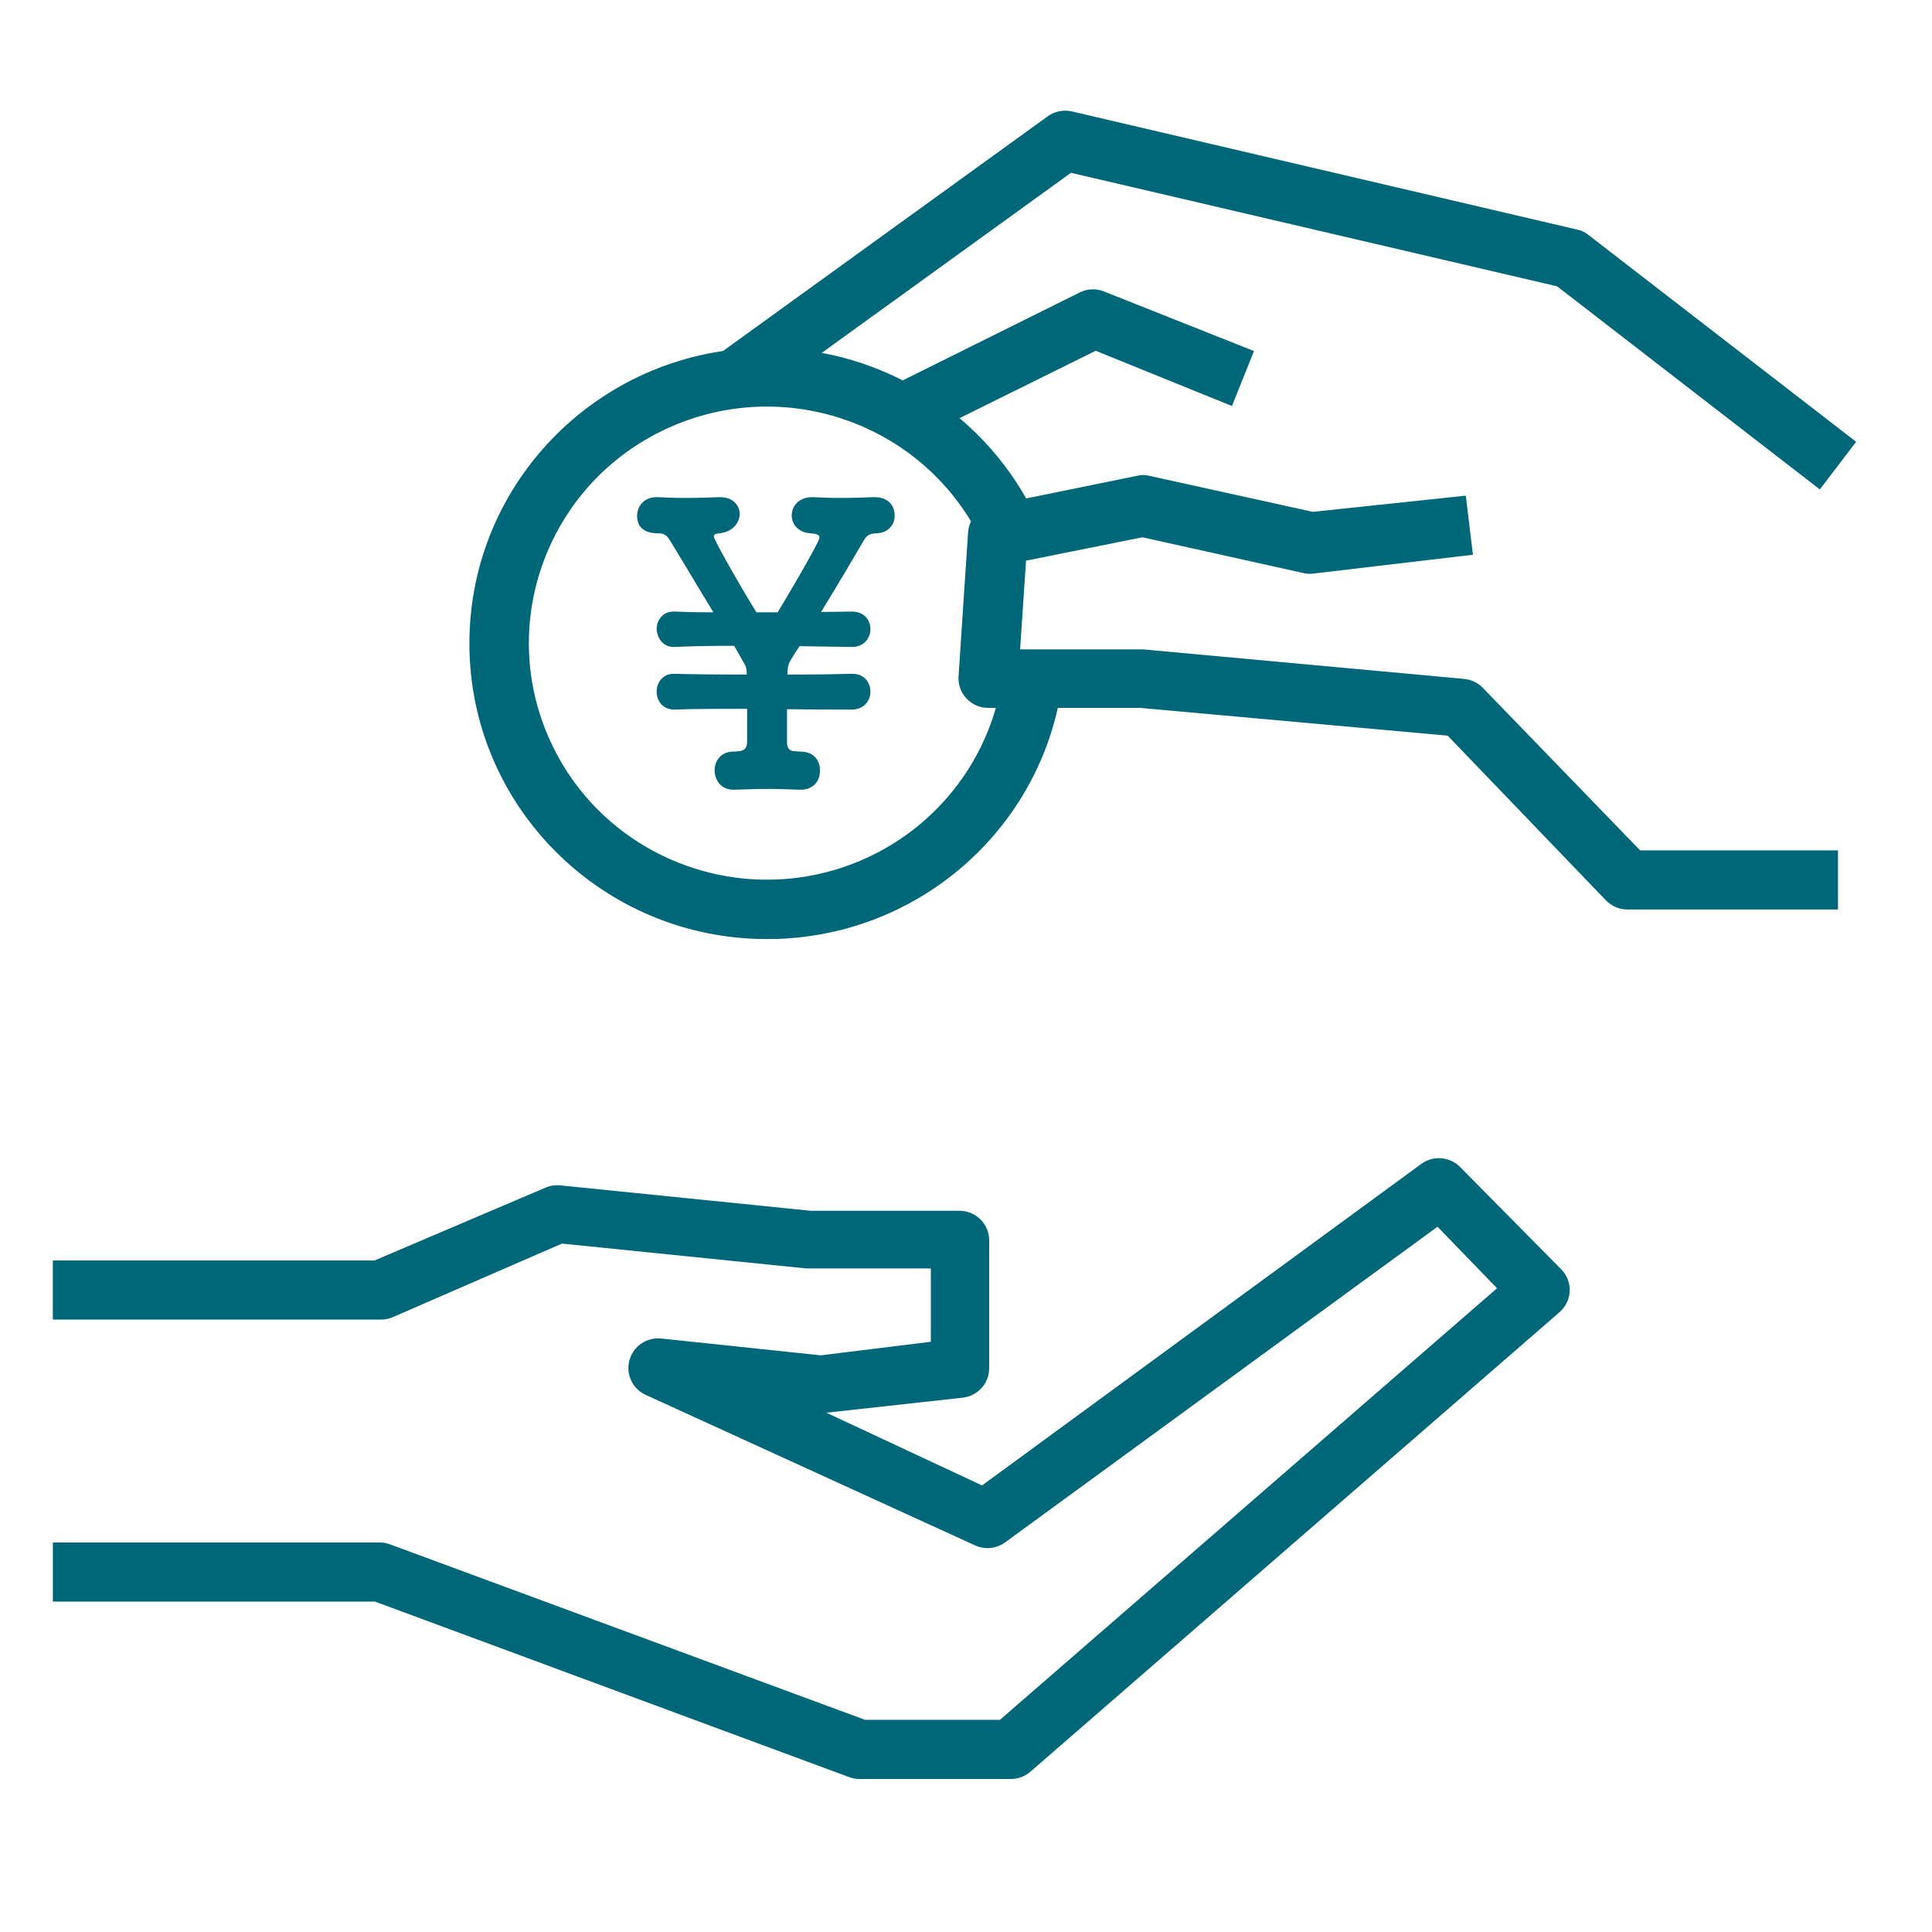
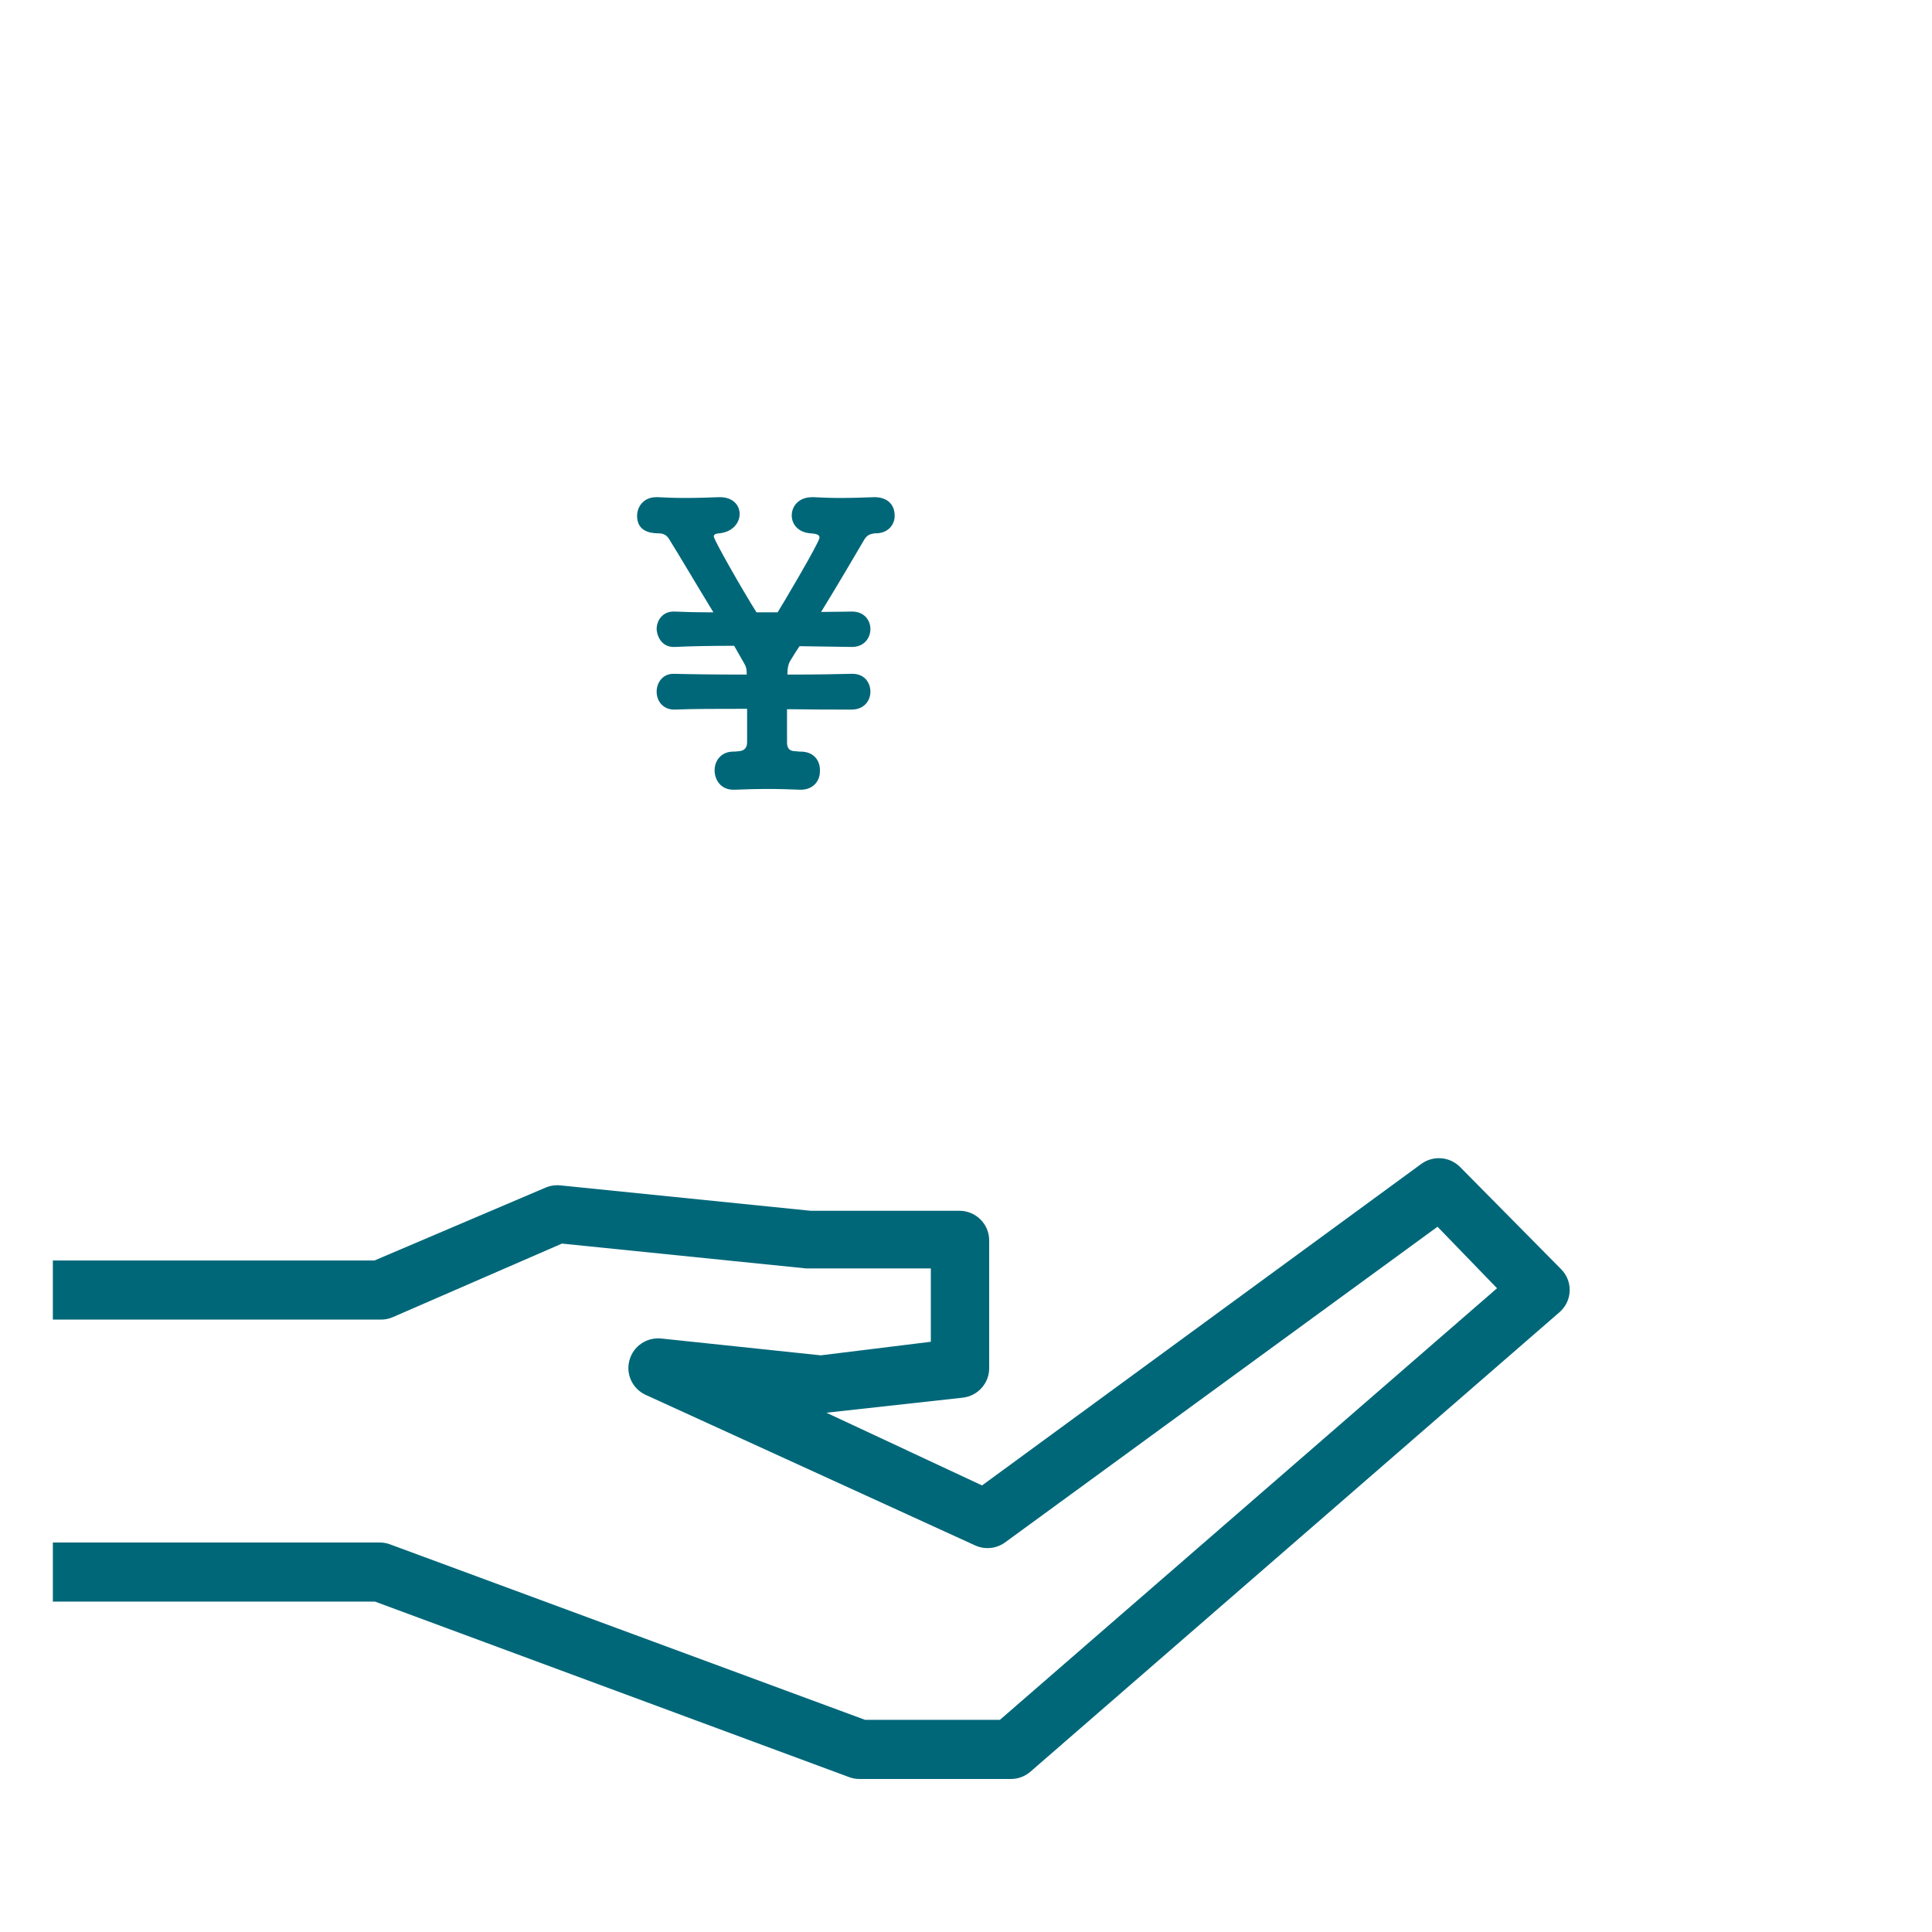
<svg xmlns="http://www.w3.org/2000/svg" width="100%" height="100%" viewBox="0 0 50 50" version="1.1" xml:space="preserve" style="fill-rule:evenodd;clip-rule:evenodd;stroke-linejoin:round;stroke-miterlimit:2;">
  <g>
    <path d="M40.398,32.843l-2.61,-2.64c-0.267,-0.27 -0.692,-0.306 -1.001,-0.084l-11.372,8.324l-4.027,-1.882l3.534,-0.39c0.389,-0.047 0.68,-0.376 0.678,-0.765l0,-3.306c0,-0.422 -0.345,-0.765 -0.77,-0.765l-3.85,0l-6.484,-0.658c-0.131,-0.012 -0.264,0.009 -0.385,0.062l-4.419,1.882l-8.324,0l0,1.53l8.486,0c0.105,0.001 0.21,-0.02 0.307,-0.061l4.382,-1.906l6.321,0.643l3.226,0l0,1.898l-2.849,0.351l-4.134,-0.436c-0.373,-0.035 -0.717,0.2 -0.816,0.559c-0.101,0.357 0.071,0.734 0.408,0.895l8.539,3.902c0.252,0.114 0.545,0.085 0.77,-0.076l11.195,-8.172l1.54,1.592l-12.866,11.17l-3.488,0l-12.281,-4.537c-0.086,-0.034 -0.178,-0.052 -0.27,-0.053l-8.47,0l0,1.53l8.339,0l12.274,4.544c0.086,0.032 0.177,0.047 0.269,0.046l3.912,0c0.187,0 0.367,-0.068 0.508,-0.191l13.69,-11.889c0.013,-0.012 0.026,-0.024 0.038,-0.036c0.301,-0.298 0.301,-0.783 0,-1.081" style="fill:#006779;fill-rule:nonzero;" />
-     <path d="M42.447,22.008l-4.066,-4.201c-0.129,-0.136 -0.305,-0.22 -0.493,-0.237l-8.315,-0.765l-3.173,0l0.154,-2.295l3.011,-0.605l4.204,0.934c0.087,0.015 0.175,0.015 0.262,0l4.088,-0.482l-0.184,-1.53l-3.958,0.42l-4.235,-0.933c-0.104,-0.027 -0.212,-0.027 -0.316,0l-3.749,0.765c-0.346,0.066 -0.602,0.355 -0.624,0.704l-0.246,3.726c-0.001,0.016 -0.002,0.031 -0.002,0.047c0.001,0.423 0.346,0.765 0.771,0.764l3.927,0l7.962,0.719l4.096,4.262c0.145,0.15 0.345,0.236 0.555,0.237l5.451,0l0,-1.53l-5.12,0Z" style="fill:#006779;fill-rule:nonzero;" />
-     <path d="M41.107,6.079c-0.085,-0.069 -0.185,-0.116 -0.293,-0.138l-13.089,-3.061c-0.222,-0.046 -0.453,0.007 -0.632,0.146l-8.469,6.121l0.908,1.239l8.185,-5.914l12.581,2.938l6.799,5.256l0.94,-1.232l-6.93,-5.355Z" style="fill:#006779;fill-rule:nonzero;" />
-     <path d="M28.602,7.555c-0.2,-0.09 -0.43,-0.09 -0.631,0l-4.62,2.295l0.693,1.362l4.312,-2.134l3.527,1.43l0.569,-1.423l-3.85,-1.53Z" style="fill:#006779;fill-rule:nonzero;" />
-     <path d="M25.954,17.455c-0.28,2.081 -1.614,3.875 -3.534,4.751c-3.091,1.411 -6.749,0.065 -8.169,-3.006c-1.42,-3.072 -0.066,-6.706 3.026,-8.117c3.091,-1.412 6.748,-0.066 8.169,3.006l1.393,-0.643c-1.258,-2.709 -3.987,-4.445 -6.991,-4.445c-4.253,0 -7.7,3.425 -7.7,7.651c0,4.225 3.447,7.651 7.7,7.651c3.864,0.007 7.136,-2.834 7.646,-6.641l-1.54,-0.207Z" style="fill:#006779;fill-rule:nonzero;" />
    <path d="M20.581,19.441c-0.152,0 -0.213,-0.081 -0.213,-0.221l0,-0.866c0.608,0.01 1.196,0.01 1.672,0.01c0.324,0 0.486,-0.232 0.486,-0.463c0,-0.232 -0.152,-0.463 -0.466,-0.463l-0.02,0c-0.335,0.01 -0.953,0.02 -1.662,0.02c0,-0.242 0.051,-0.322 0.102,-0.403c0.06,-0.101 0.131,-0.211 0.212,-0.332l1.348,0.02l0.01,0c0.314,0 0.476,-0.232 0.476,-0.463c0,-0.232 -0.162,-0.453 -0.476,-0.453l-0.01,0c-0.172,0 -0.456,0.01 -0.79,0.01c0.415,-0.675 0.84,-1.399 1.124,-1.883c0.071,-0.11 0.142,-0.131 0.253,-0.151l0.031,0c0.334,0 0.496,-0.231 0.496,-0.453c0,-0.362 -0.273,-0.493 -0.547,-0.483c-0.253,0.01 -0.567,0.02 -0.871,0.02c-0.243,0 -0.486,-0.01 -0.679,-0.02l-0.04,0c-0.345,0 -0.527,0.232 -0.527,0.473c0,0.222 0.162,0.443 0.496,0.463c0.132,0.01 0.223,0.03 0.223,0.111c0,0.121 -1.023,1.842 -1.084,1.933l-0.547,0c-0.314,-0.493 -1.105,-1.873 -1.105,-1.963c0,-0.051 0.041,-0.071 0.132,-0.081c0.355,-0.03 0.537,-0.272 0.537,-0.503c0,-0.222 -0.172,-0.433 -0.506,-0.433l-0.031,0c-0.253,0.01 -0.577,0.02 -0.881,0.02c-0.254,0 -0.507,-0.01 -0.699,-0.02l-0.041,0c-0.324,0 -0.496,0.242 -0.496,0.483c0,0.373 0.293,0.453 0.557,0.453c0.101,0 0.203,0.03 0.273,0.151c0.294,0.473 0.72,1.198 1.145,1.893c-0.445,0 -0.81,-0.01 -1.013,-0.02l-0.02,0c-0.284,0 -0.436,0.231 -0.436,0.453c0,0.121 0.091,0.483 0.476,0.463c0.375,-0.02 0.933,-0.03 1.53,-0.03l0.223,0.392c0.081,0.141 0.102,0.172 0.102,0.353c-0.811,0 -1.54,-0.01 -1.875,-0.02l-0.02,0c-0.284,0 -0.436,0.231 -0.436,0.463c0,0.261 0.183,0.473 0.476,0.463c0.446,-0.02 1.125,-0.02 1.865,-0.02l0,0.865c0,0.131 -0.061,0.222 -0.213,0.232l-0.101,0.01l-0.041,0c-0.314,0 -0.486,0.232 -0.486,0.483c0,0.252 0.162,0.504 0.486,0.504l0.041,0c0.222,-0.01 0.547,-0.02 0.881,-0.02c0.274,0 0.557,0.01 0.79,0.02l0.031,0c0.334,0 0.506,-0.242 0.496,-0.494c0.01,-0.191 -0.101,-0.503 -0.527,-0.493l-0.111,-0.01Z" style="fill:#006779;fill-rule:nonzero;" />
  </g>
</svg>